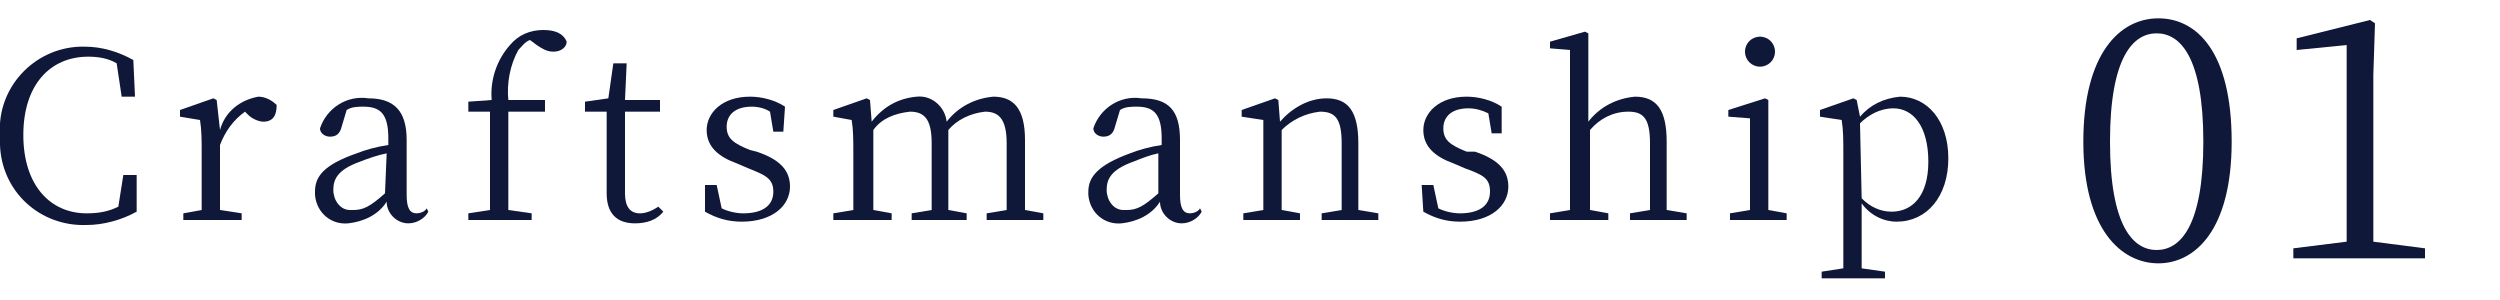
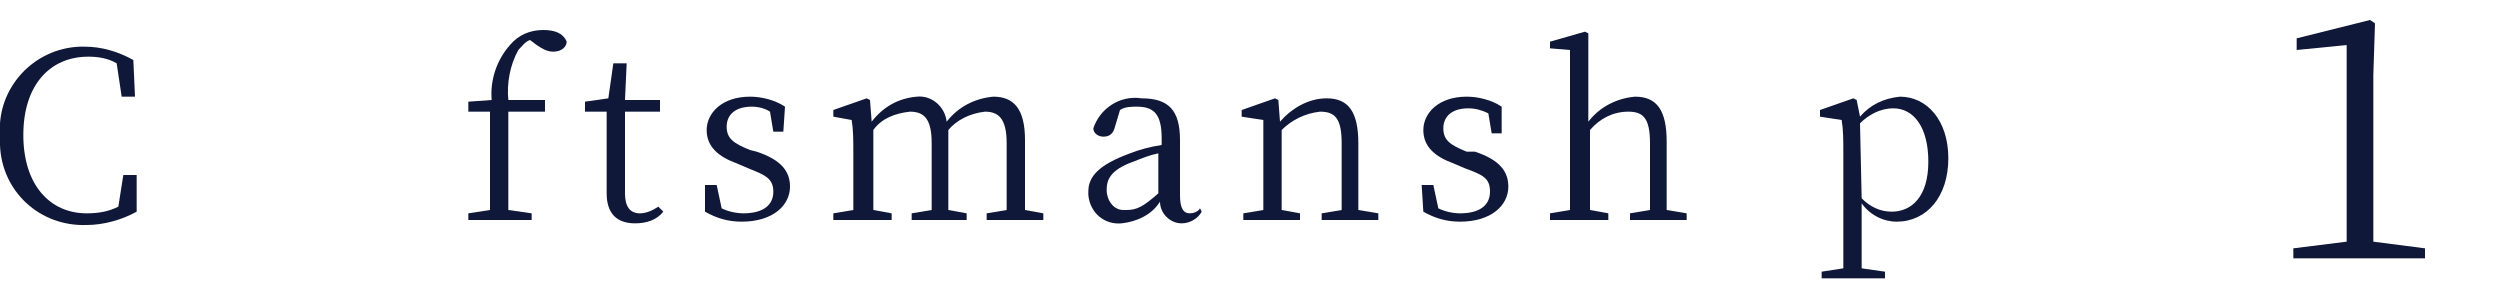
<svg xmlns="http://www.w3.org/2000/svg" version="1.1" id="レイヤー_1" x="0px" y="0px" viewBox="0 0 150 18" style="enable-background:new 0 0 150 18;" xml:space="preserve">
  <style type="text/css">
	.st0{fill:#0F1839;}
</style>
  <g id="レイヤー_2_1_">
    <g id="txt">
      <path class="st0" d="M8.2,10.5v2.2c-0.9,0.5-2,0.8-3,0.8c-2.8,0.1-5.1-2-5.2-4.8c0-0.2,0-0.4,0-0.6c-0.2-2.8,2-5.2,4.8-5.3    c0.1,0,0.2,0,0.3,0c1,0,2,0.3,2.9,0.8l0.1,2.2H7.3L7,3.8C6.5,3.5,5.9,3.4,5.3,3.4C3,3.4,1.4,5.1,1.4,8.1s1.6,4.7,3.8,4.7    c0.7,0,1.3-0.1,1.9-0.4l0.3-1.9L8.2,10.5z" />
-       <path class="st0" d="M13.2,7.8c0.3-1.1,1.2-1.8,2.3-2c0.4,0,0.8,0.2,1.1,0.5c0,0.6-0.2,1-0.8,1c-0.3,0-0.7-0.2-0.9-0.4l-0.2-0.2    c-0.7,0.5-1.2,1.2-1.5,2V10c0,0.7,0,1.8,0,2.6l1.3,0.2v0.4H11v-0.4l1.1-0.2c0-0.8,0-1.9,0-2.6V9.3c0-0.9,0-1.5-0.1-2.1L10.8,7V6.6    l2-0.7L13,6L13.2,7.8z" />
-       <path class="st0" d="M25.7,12.7c-0.2,0.4-0.7,0.7-1.2,0.7c-0.7,0-1.3-0.6-1.3-1.3c-0.5,0.8-1.4,1.2-2.3,1.3c-1,0.1-1.9-0.6-2-1.7    c0-0.1,0-0.1,0-0.2c0-0.9,0.5-1.6,2.5-2.3c0.5-0.2,1.2-0.4,1.9-0.5V8.3c0-1.5-0.5-1.9-1.5-1.9c-0.3,0-0.7,0-1,0.2l-0.3,1    c-0.1,0.4-0.3,0.6-0.7,0.6c-0.3,0-0.6-0.2-0.6-0.5c0,0,0,0,0,0c0.4-1.2,1.6-2,2.9-1.8c1.5,0,2.3,0.7,2.3,2.5v3.3    c0,0.8,0.2,1.1,0.6,1.1c0.2,0,0.5-0.1,0.6-0.3L25.7,12.7z M23.2,9.2c-0.5,0.1-1.1,0.3-1.6,0.5c-1.4,0.5-1.6,1.1-1.6,1.7    c0,0.6,0.4,1.2,1,1.2c0.1,0,0.2,0,0.2,0c0.6,0,1-0.2,1.9-1L23.2,9.2z" />
      <path class="st0" d="M29.5,6c-0.1-1.2,0.3-2.4,1.1-3.3c0.5-0.6,1.2-0.9,2-0.9c0.7,0,1.2,0.2,1.4,0.7c0,0.3-0.3,0.6-0.8,0.6    c-0.4,0-0.7-0.2-1-0.4l-0.4-0.3c-0.3,0.1-0.5,0.4-0.7,0.6c-0.5,0.9-0.7,2-0.6,3h2.2v0.7h-2.2V10c0,0.9,0,1.7,0,2.6l1.4,0.2v0.4    h-3.8v-0.4l1.3-0.2c0-0.9,0-1.7,0-2.6V6.7h-1.3V6.1L29.5,6z" />
      <path class="st0" d="M39.8,12.7c-0.4,0.5-1,0.7-1.7,0.7c-1.1,0-1.7-0.6-1.7-1.8c0-0.4,0-0.7,0-1.2V6.7h-1.3V6.1l1.4-0.2l0.3-2.1    h0.8L37.5,6h2.1v0.7h-2.1v4.9c0,0.8,0.3,1.2,0.9,1.2c0.4,0,0.8-0.2,1.1-0.4L39.8,12.7z" />
      <path class="st0" d="M45.4,9.1c1.5,0.5,2,1.2,2,2.1c0,1.1-1,2.1-2.9,2.1c-0.8,0-1.5-0.2-2.2-0.6v-1.6H43l0.3,1.4    c0.4,0.2,0.9,0.3,1.3,0.3c1.2,0,1.8-0.5,1.8-1.3s-0.5-1-1.5-1.4l-0.7-0.3c-1.1-0.4-1.8-1-1.8-2s0.9-2,2.6-2c0.7,0,1.5,0.2,2.1,0.6    L47,7.9h-0.6l-0.2-1.2c-0.3-0.2-0.7-0.3-1.1-0.3c-1,0-1.5,0.5-1.5,1.2s0.4,1,1.4,1.4L45.4,9.1z" />
      <path class="st0" d="M62.6,12.8v0.4h-3.4v-0.4l1.2-0.2c0-0.8,0-1.9,0-2.6V8.6c0-1.5-0.5-1.9-1.3-1.9c-0.9,0.1-1.7,0.5-2.2,1.1    c0,0.2,0,0.5,0,0.7V10c0,0.7,0,1.8,0,2.6l1.1,0.2v0.4h-3.3v-0.4l1.2-0.2c0-0.8,0-1.9,0-2.6V8.6c0-1.4-0.4-1.9-1.3-1.9    c-0.9,0.1-1.7,0.4-2.2,1.1V10c0,0.7,0,1.8,0,2.6l1.1,0.2v0.4H50v-0.4l1.2-0.2c0-0.8,0-1.9,0-2.6V9.3c0-0.9,0-1.5-0.1-2.1L50,7V6.6    l2-0.7L52.2,6l0.1,1.3C53,6.4,53.9,5.9,55,5.8c0.9-0.1,1.7,0.6,1.8,1.5c0.7-0.9,1.7-1.4,2.8-1.5c1.2,0,1.9,0.7,1.9,2.6V10    c0,0.7,0,1.8,0,2.6L62.6,12.8z" />
      <path class="st0" d="M72.1,12.7c-0.2,0.4-0.7,0.7-1.2,0.7c-0.7,0-1.3-0.6-1.3-1.3c-0.5,0.8-1.4,1.2-2.3,1.3c-1,0.1-1.9-0.6-2-1.7    c0-0.1,0-0.1,0-0.2c0-0.9,0.6-1.6,2.5-2.3c0.5-0.2,1.2-0.4,1.9-0.5V8.3c0-1.5-0.5-1.9-1.5-1.9c-0.3,0-0.7,0-1,0.2l-0.3,1    c-0.1,0.4-0.3,0.6-0.7,0.6c-0.3,0-0.6-0.2-0.6-0.5c0,0,0,0,0,0c0.4-1.2,1.6-2,2.9-1.8c1.6,0,2.3,0.7,2.3,2.5v3.3    c0,0.8,0.2,1.1,0.6,1.1c0.2,0,0.5-0.1,0.6-0.3L72.1,12.7z M69.5,9.2c-0.5,0.1-1,0.3-1.5,0.5c-1.4,0.5-1.6,1.1-1.6,1.7    c0,0.6,0.4,1.2,1,1.2c0.1,0,0.2,0,0.2,0c0.6,0,1-0.2,1.9-1L69.5,9.2z" />
      <path class="st0" d="M82.7,12.8v0.4h-3.4v-0.4l1.2-0.2c0-0.8,0-1.9,0-2.6V8.6c0-1.5-0.4-1.9-1.3-1.9c-0.9,0.1-1.7,0.5-2.3,1.1V10    c0,0.7,0,1.8,0,2.6l1.1,0.2v0.4h-3.4v-0.4l1.2-0.2c0-0.8,0-1.9,0-2.6V9.3c0-0.9,0-1.5,0-2.1L74.5,7V6.6l2-0.7L76.7,6l0.1,1.3    c0.7-0.8,1.7-1.4,2.8-1.4c1.3,0,1.9,0.8,1.9,2.7V10c0,0.7,0,1.8,0,2.6L82.7,12.8z" />
      <path class="st0" d="M88.5,9.1c1.5,0.5,2,1.2,2,2.1c0,1.1-1,2.1-2.9,2.1c-0.8,0-1.5-0.2-2.2-0.6l-0.1-1.6H86l0.3,1.4    c0.4,0.2,0.9,0.3,1.3,0.3c1.2,0,1.8-0.5,1.8-1.3s-0.4-1-1.5-1.4l-0.7-0.3c-1.1-0.4-1.8-1-1.8-2s0.9-2,2.6-2c0.7,0,1.5,0.2,2.1,0.6    V8h-0.6l-0.2-1.2c-0.4-0.2-0.8-0.3-1.2-0.3c-1,0-1.5,0.5-1.5,1.2s0.4,1,1.4,1.4L88.5,9.1z" />
      <path class="st0" d="M101.2,12.8v0.4h-3.4v-0.4l1.2-0.2c0-0.8,0-1.9,0-2.6V8.6c0-1.5-0.4-1.9-1.3-1.9c-0.9,0-1.7,0.4-2.3,1.1V10    c0,0.7,0,1.8,0,2.6l1.1,0.2v0.4H93v-0.4l1.2-0.2c0-0.8,0-1.9,0-2.6V3L93,2.9V2.5l2.1-0.6L95.3,2v2.2v3.1c0.7-0.9,1.7-1.4,2.8-1.5    c1.3,0,1.9,0.8,1.9,2.7V10c0,0.7,0,1.8,0,2.6L101.2,12.8z" />
-       <path class="st0" d="M107.2,12.8v0.4h-3.4v-0.4l1.2-0.2c0-0.8,0-1.9,0-2.6V9.2c0-0.9,0-1.4,0-2.1L103.7,7V6.6l2.2-0.7l0.2,0.1v2    V10c0,0.7,0,1.8,0,2.6L107.2,12.8z M104.7,3.1c0-0.5,0.4-0.9,0.9-0.9c0.5,0,0.9,0.4,0.9,0.9c0,0.5-0.4,0.9-0.9,0.9    C105.1,4,104.7,3.6,104.7,3.1z" />
      <path class="st0" d="M111.6,7c0.6-0.7,1.4-1.1,2.4-1.2c1.6,0,2.9,1.4,2.9,3.7s-1.3,3.8-3.1,3.8c-0.8,0-1.6-0.4-2.1-1.1v1.3    c0,0.8,0,1.7,0,2.6l1.4,0.2v0.4h-3.8v-0.4l1.3-0.2c0-0.8,0-1.7,0-2.6V9.3c0-0.9,0-1.5-0.1-2.1L109.2,7V6.6l2-0.7l0.2,0.1L111.6,7z     M111.7,11.9c0.5,0.5,1.1,0.8,1.8,0.8c1.2,0,2.2-0.9,2.2-3s-0.9-3.2-2.1-3.2c-0.8,0-1.5,0.4-2,0.9L111.7,11.9z" />
-       <path class="st0" d="M133.9,8.5c0,5.3-2.2,7.3-4.4,7.3s-4.5-2-4.5-7.3s2.2-7.4,4.5-7.4S133.9,3.1,133.9,8.5z M129.4,15    c1.4,0,2.8-1.4,2.8-6.5s-1.4-6.5-2.8-6.5s-2.8,1.4-2.8,6.5S128,15,129.4,15z" />
      <path class="st0" d="M145.5,14.9v0.6h-7.9v-0.6l3.2-0.4c0-1.2,0-2.4,0-3.6V2.7l-3,0.3V2.3l4.4-1.1l0.3,0.2l-0.1,3.1v6.4    c0,1.2,0,2.4,0,3.6L145.5,14.9z" />
    </g>
  </g>
</svg>